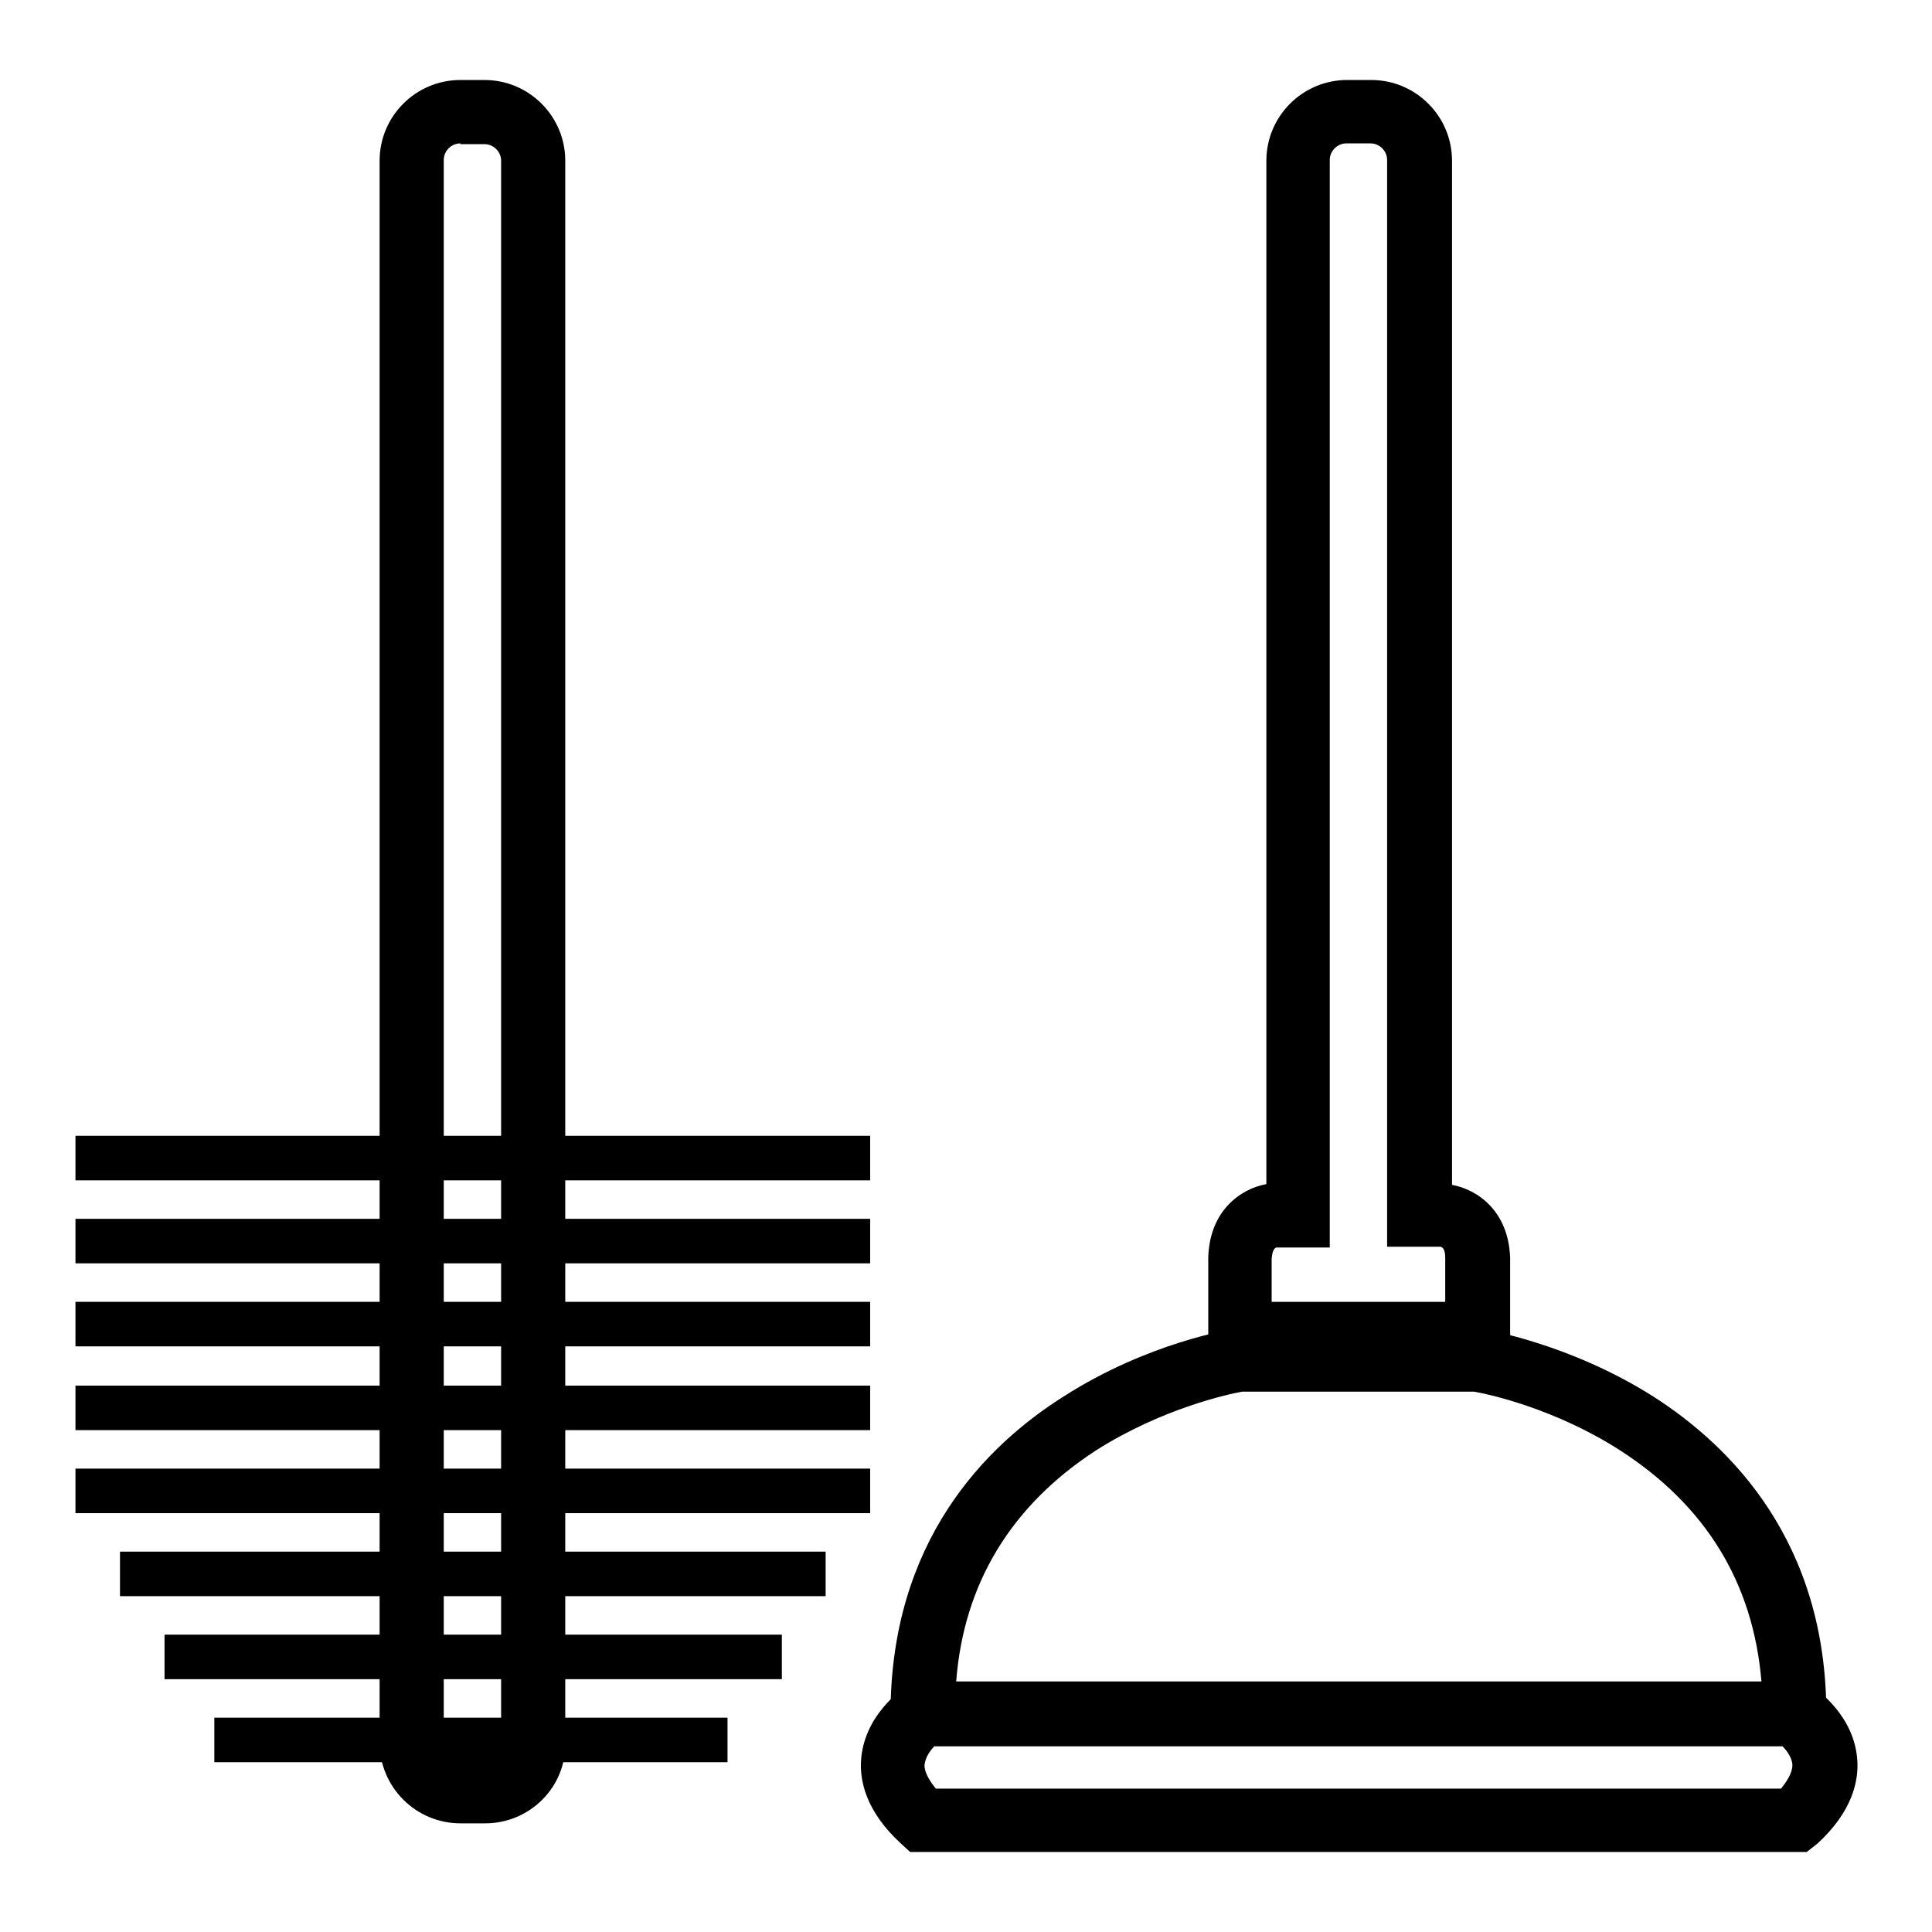
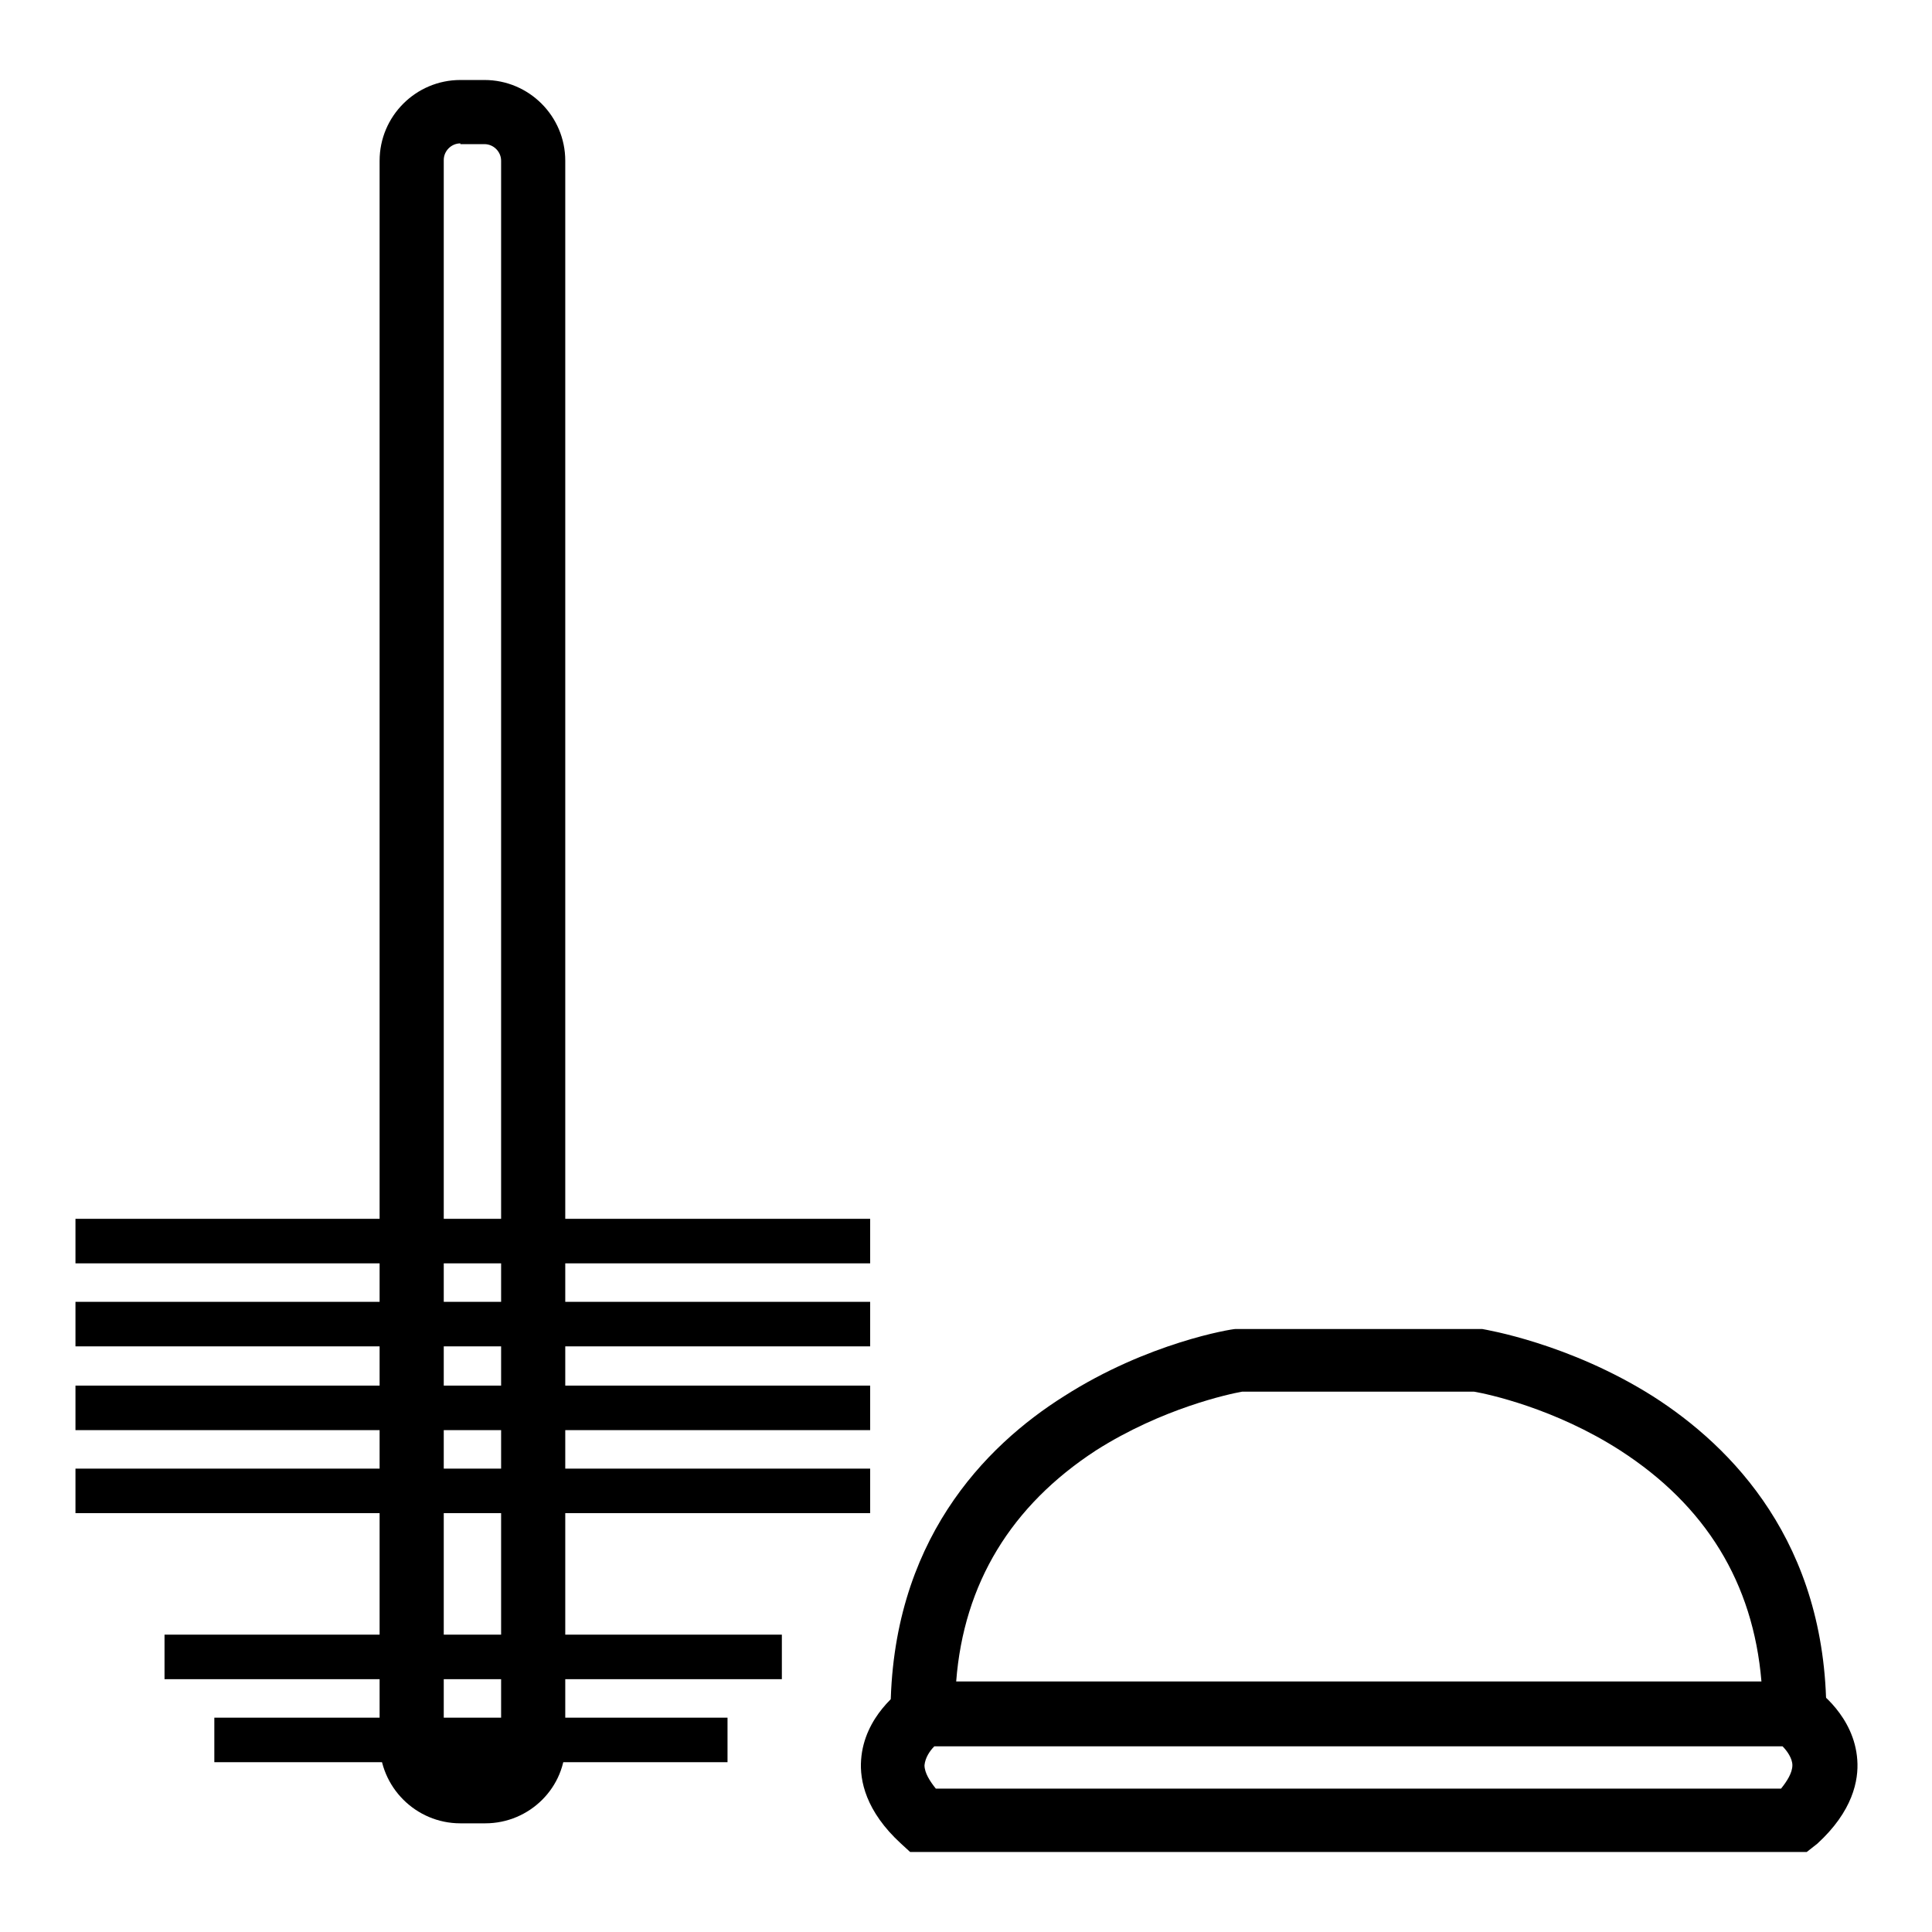
<svg xmlns="http://www.w3.org/2000/svg" version="1.1" x="0px" y="0px" viewBox="0 0 256 256" enable-background="new 0 0 256 256" xml:space="preserve">
  <g>
    <g>
-       <path fill="#000000" d="M200,181h-39.9v-14.4c0.2-6.3,4.4-9.1,7.7-9.7V21.3c0-5.9,4.8-10.7,10.7-10.7h3.2c5.9,0,10.7,4.8,10.7,10.7v135.7c3.3,0.6,7.5,3.4,7.7,9.7v0.1V181L200,181z M168.5,172.5h23v-5.8c0-1.1-0.3-1.4-0.6-1.5h-7.1v-144c0-1.2-1-2.2-2.2-2.2h-3.2c-1.2,0-2.2,1-2.2,2.2v144.1h-7.1c-0.2,0.1-0.5,0.3-0.6,1.5L168.5,172.5L168.5,172.5z" />
      <path fill="#000000" d="M242,231.3H118v-4.2c0-22.8,12.5-35.5,23-42.1c11.1-7.1,22.2-8.9,22.7-8.9l0.3,0h32.1l0.3,0c0.5,0.1,11.5,1.9,22.6,8.9c10.5,6.7,23,19.4,23,42.1L242,231.3L242,231.3z M126.7,222.8h106.7c-1.1-13.1-7.4-23.3-18.7-30.6c-8.7-5.6-17.6-7.5-19.4-7.8h-30.7c-1.7,0.3-10.6,2.2-19.4,7.8C134,199.5,127.7,209.8,126.7,222.8z" />
      <path fill="#000000" d="M239.4,245.4H120.6l-1.2-1.1c-4.7-4.3-5.5-8.4-5.3-11.1c0.4-5.8,5.2-9.2,5.8-9.6l1.1-0.7h118.2l1.1,0.7c0.6,0.4,5.4,3.8,5.8,9.6c0.2,2.7-0.6,6.8-5.3,11.1L239.4,245.4z M124,237h112c0.8-1,1.5-2.1,1.5-3.1c0-0.9-0.7-1.9-1.3-2.5H123.8c-0.6,0.6-1.2,1.5-1.3,2.5C122.5,234.9,123.2,236,124,237z" />
      <path fill="#000000" d="M64.3,241.6H61c-5.9,0-10.7-4.8-10.7-10.7V21.3c0-5.9,4.8-10.7,10.7-10.7h3.2c5.9,0,10.7,4.8,10.7,10.7v209.7C75,236.8,70.2,241.6,64.3,241.6z M61,19c-1.2,0-2.2,1-2.2,2.2v209.7c0,1.2,1,2.2,2.2,2.2h3.2c1.2,0,2.2-1,2.2-2.2V21.3c0-1.2-1-2.2-2.2-2.2H61L61,19z" />
-       <path fill="#000000" d="M10,150.5h105.3v5.9H10V150.5L10,150.5z" />
      <path fill="#000000" d="M10,161.5h105.3v5.9H10V161.5L10,161.5z" />
      <path fill="#000000" d="M10,172.5h105.3v5.9H10V172.5L10,172.5z" />
      <path fill="#000000" d="M10,183.6h105.3v5.9H10V183.6L10,183.6z" />
      <path fill="#000000" d="M10,194.6h105.3v5.9H10V194.6L10,194.6z" />
-       <path fill="#000000" d="M15.9,205.6h93.5v5.9H15.9V205.6z" />
      <path fill="#000000" d="M21.8,216.6h81.8v5.9H21.8V216.6z" />
      <path fill="#000000" d="M28.4,227.6h68v5.9h-68V227.6z" />
    </g>
  </g>
</svg>